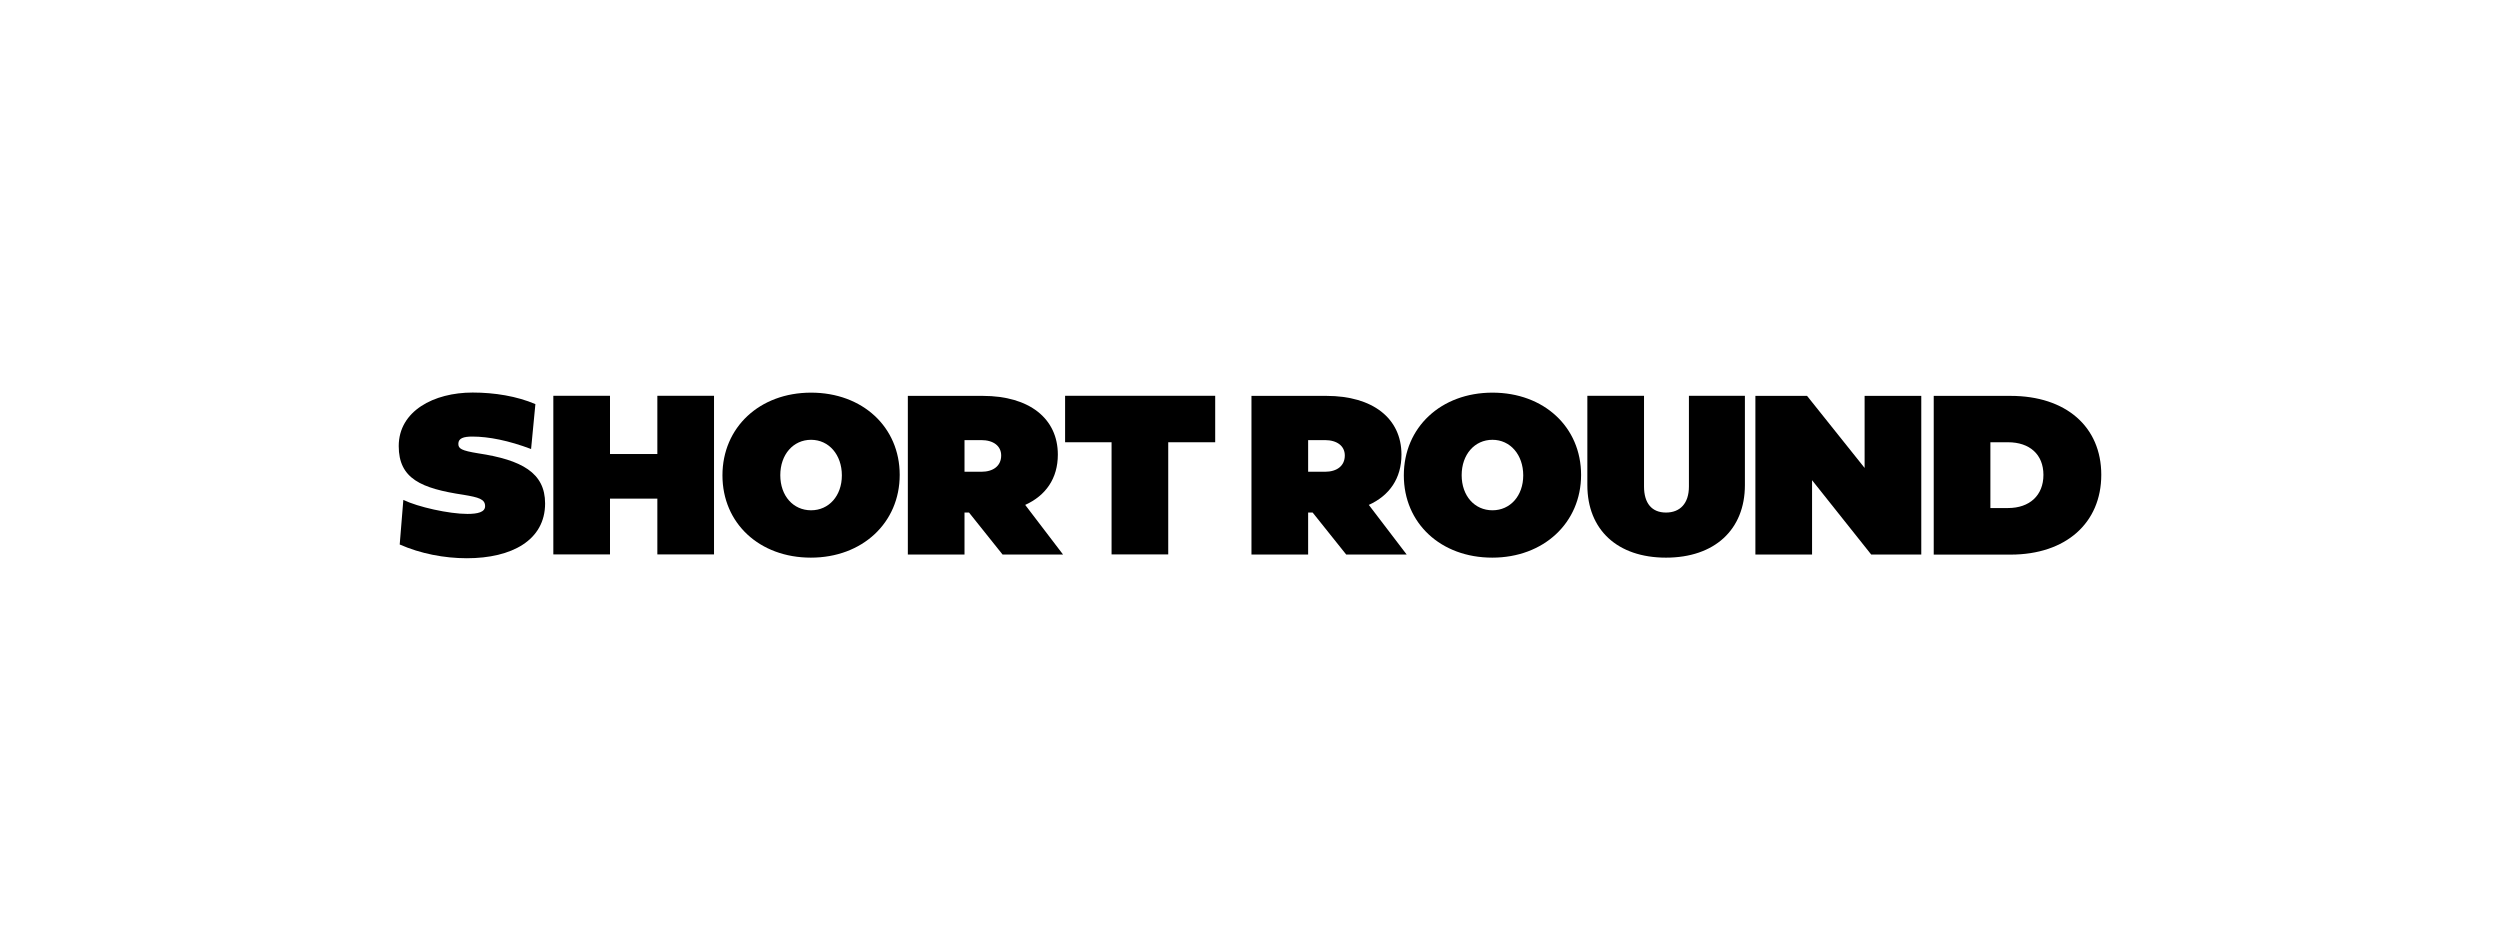
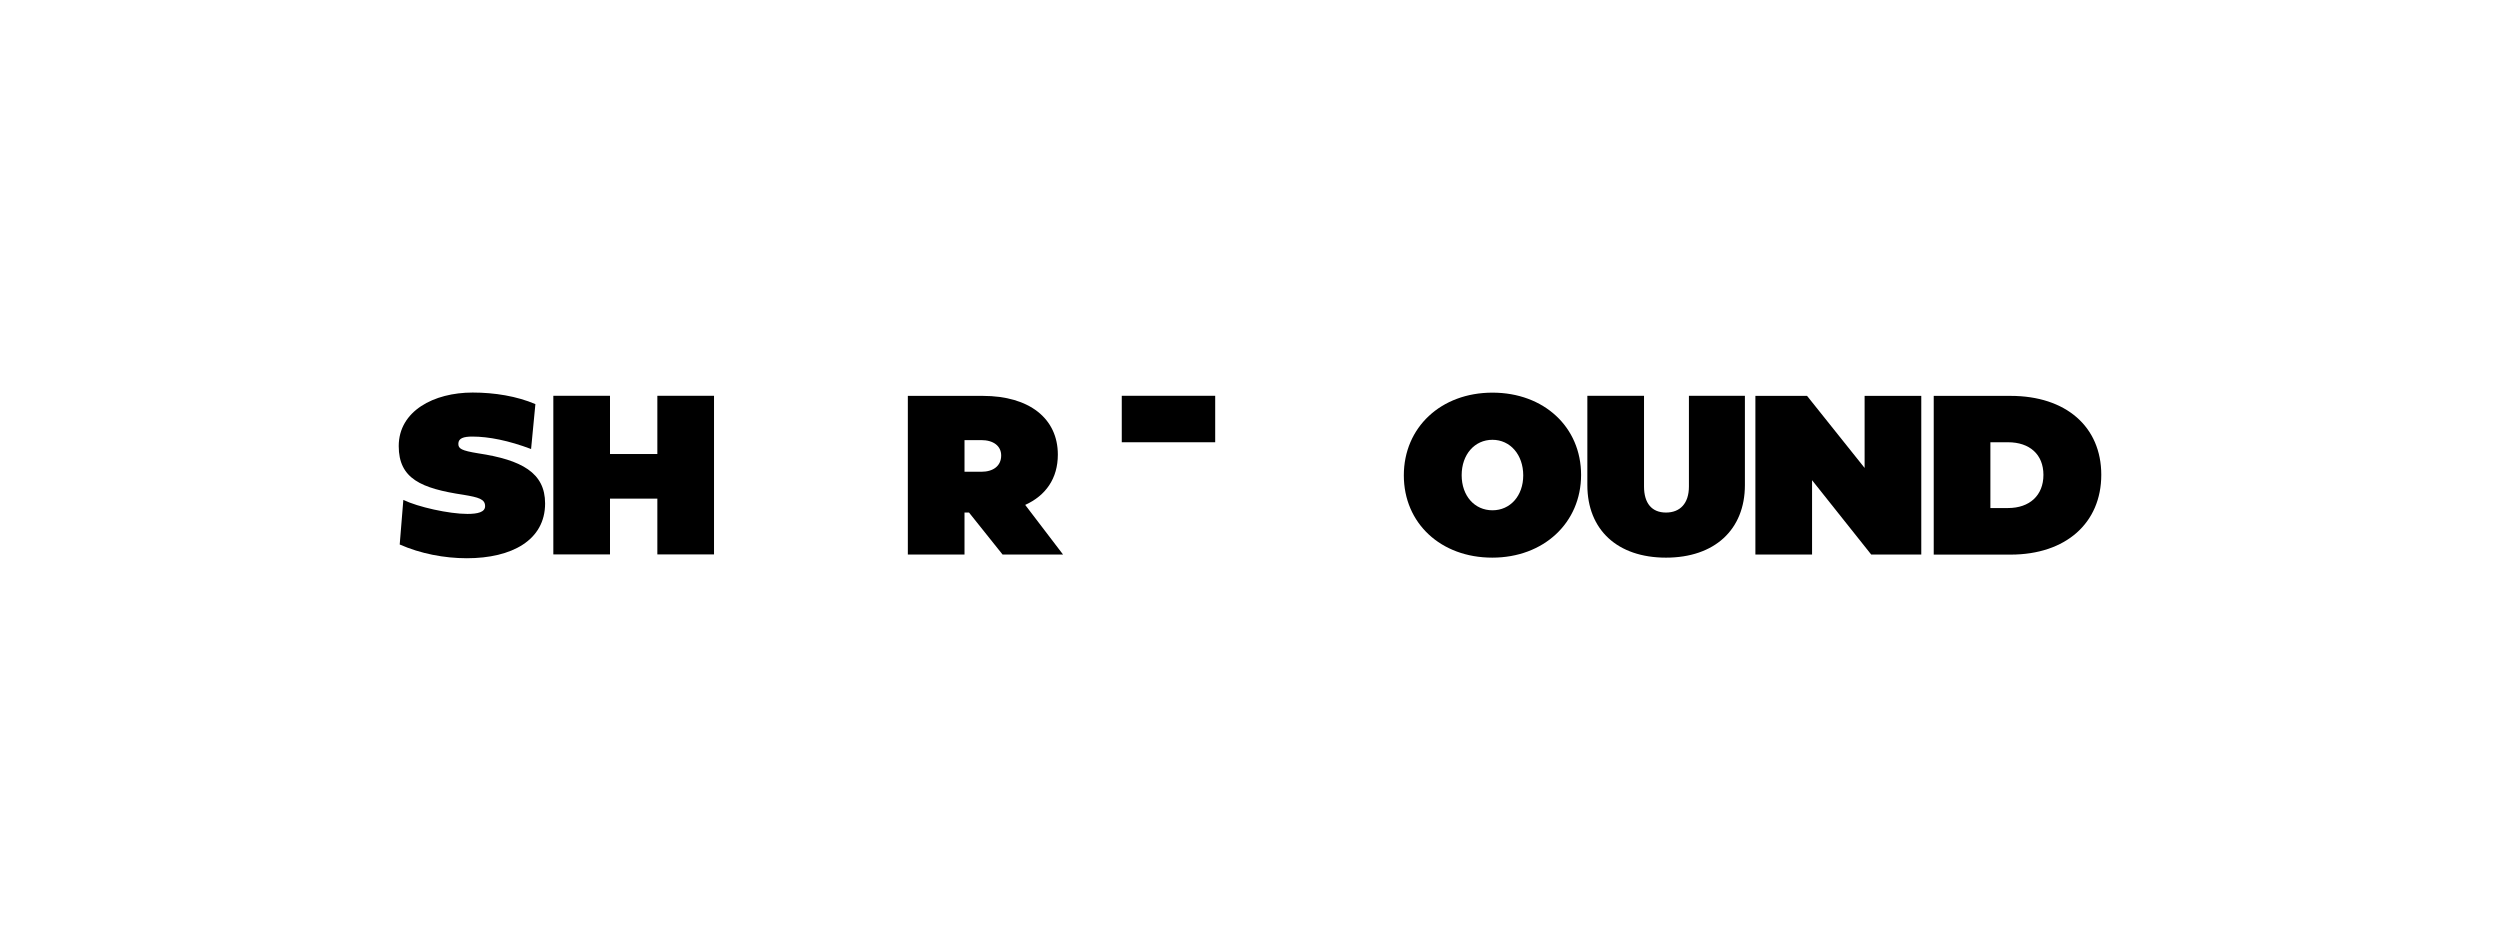
<svg xmlns="http://www.w3.org/2000/svg" viewBox="0 0 255 97" height="97" width="255" id="_レイヤー_1">
  <path d="M40.77,55.54l.37-4.55c1.48.72,4.65,1.43,6.54,1.43,1.04,0,1.8-.18,1.8-.79,0-.72-.65-.9-2.2-1.16-4.32-.65-6.61-1.64-6.61-4.97,0-3.58,3.58-5.46,7.54-5.46,2.24,0,4.51.37,6.4,1.18l-.44,4.58c-2.27-.86-4.32-1.27-5.99-1.27-.88,0-1.43.16-1.43.74,0,.49.3.69,2.03.97,4.42.67,6.82,1.97,6.82,5.11,0,3.75-3.4,5.59-7.98,5.59-2.29,0-4.72-.46-6.87-1.41Z" />
  <path d="M67.05,40.37h5.78v16.18h-5.78v-5.69h-4.83v5.69h-5.78v-16.18h5.78v5.94h4.83v-5.94Z" />
-   <path d="M73.69,48.49c0-4.9,3.79-8.44,9.04-8.44s9.04,3.51,9.04,8.39-3.81,8.44-9.06,8.44-9.02-3.51-9.02-8.39ZM85.87,48.49c0-2.1-1.32-3.63-3.14-3.63s-3.14,1.5-3.14,3.61,1.32,3.58,3.14,3.58,3.14-1.48,3.14-3.56Z" />
  <path d="M102.26,56.56l-3.42-4.28h-.46v4.28h-5.78v-16.18h7.65c4.72,0,7.65,2.29,7.65,5.99,0,2.43-1.23,4.18-3.33,5.13l3.86,5.06h-6.17ZM98.38,44.88v3.24h1.71c1.25,0,2.03-.62,2.03-1.66,0-.97-.79-1.57-2.03-1.57h-1.71Z" />
-   <path d="M123.95,40.37v4.74h-4.79v11.44h-5.78v-11.44h-4.74v-4.74h15.31Z" />
-   <path d="M137.31,56.56l-3.42-4.28h-.46v4.28h-5.78v-16.18h7.65c4.72,0,7.65,2.29,7.65,5.99,0,2.43-1.23,4.18-3.33,5.13l3.86,5.06h-6.17ZM133.43,44.88v3.24h1.71c1.25,0,2.03-.62,2.03-1.66,0-.97-.79-1.57-2.03-1.57h-1.71Z" />
+   <path d="M123.95,40.37v4.74h-4.79v11.44v-11.44h-4.74v-4.74h15.31Z" />
  <path d="M143.19,48.49c0-4.9,3.79-8.44,9.04-8.44s9.04,3.51,9.04,8.39-3.81,8.44-9.06,8.44-9.02-3.51-9.02-8.39ZM155.37,48.49c0-2.1-1.32-3.63-3.14-3.63s-3.14,1.5-3.14,3.61,1.32,3.58,3.14,3.58,3.14-1.48,3.14-3.56Z" />
  <path d="M161.91,49.48v-9.11h5.78v9.25c0,1.73.81,2.66,2.24,2.66s2.34-.92,2.34-2.66v-9.25h5.71v9.11c0,4.55-3.1,7.4-8.05,7.4s-8.02-2.84-8.02-7.4Z" />
  <path d="M179.05,56.56v-16.18h5.27l5.87,7.35v-7.35h5.78v16.18h-5.11l-6.03-7.58v7.58h-5.78Z" />
  <path d="M197.24,56.56v-16.18h7.84c5.64,0,9.25,3.14,9.25,8.05s-3.61,8.14-9.25,8.14h-7.84ZM203.02,51.82h1.8c2.2,0,3.61-1.29,3.61-3.38s-1.41-3.33-3.61-3.33h-1.8v6.7Z" />
</svg>